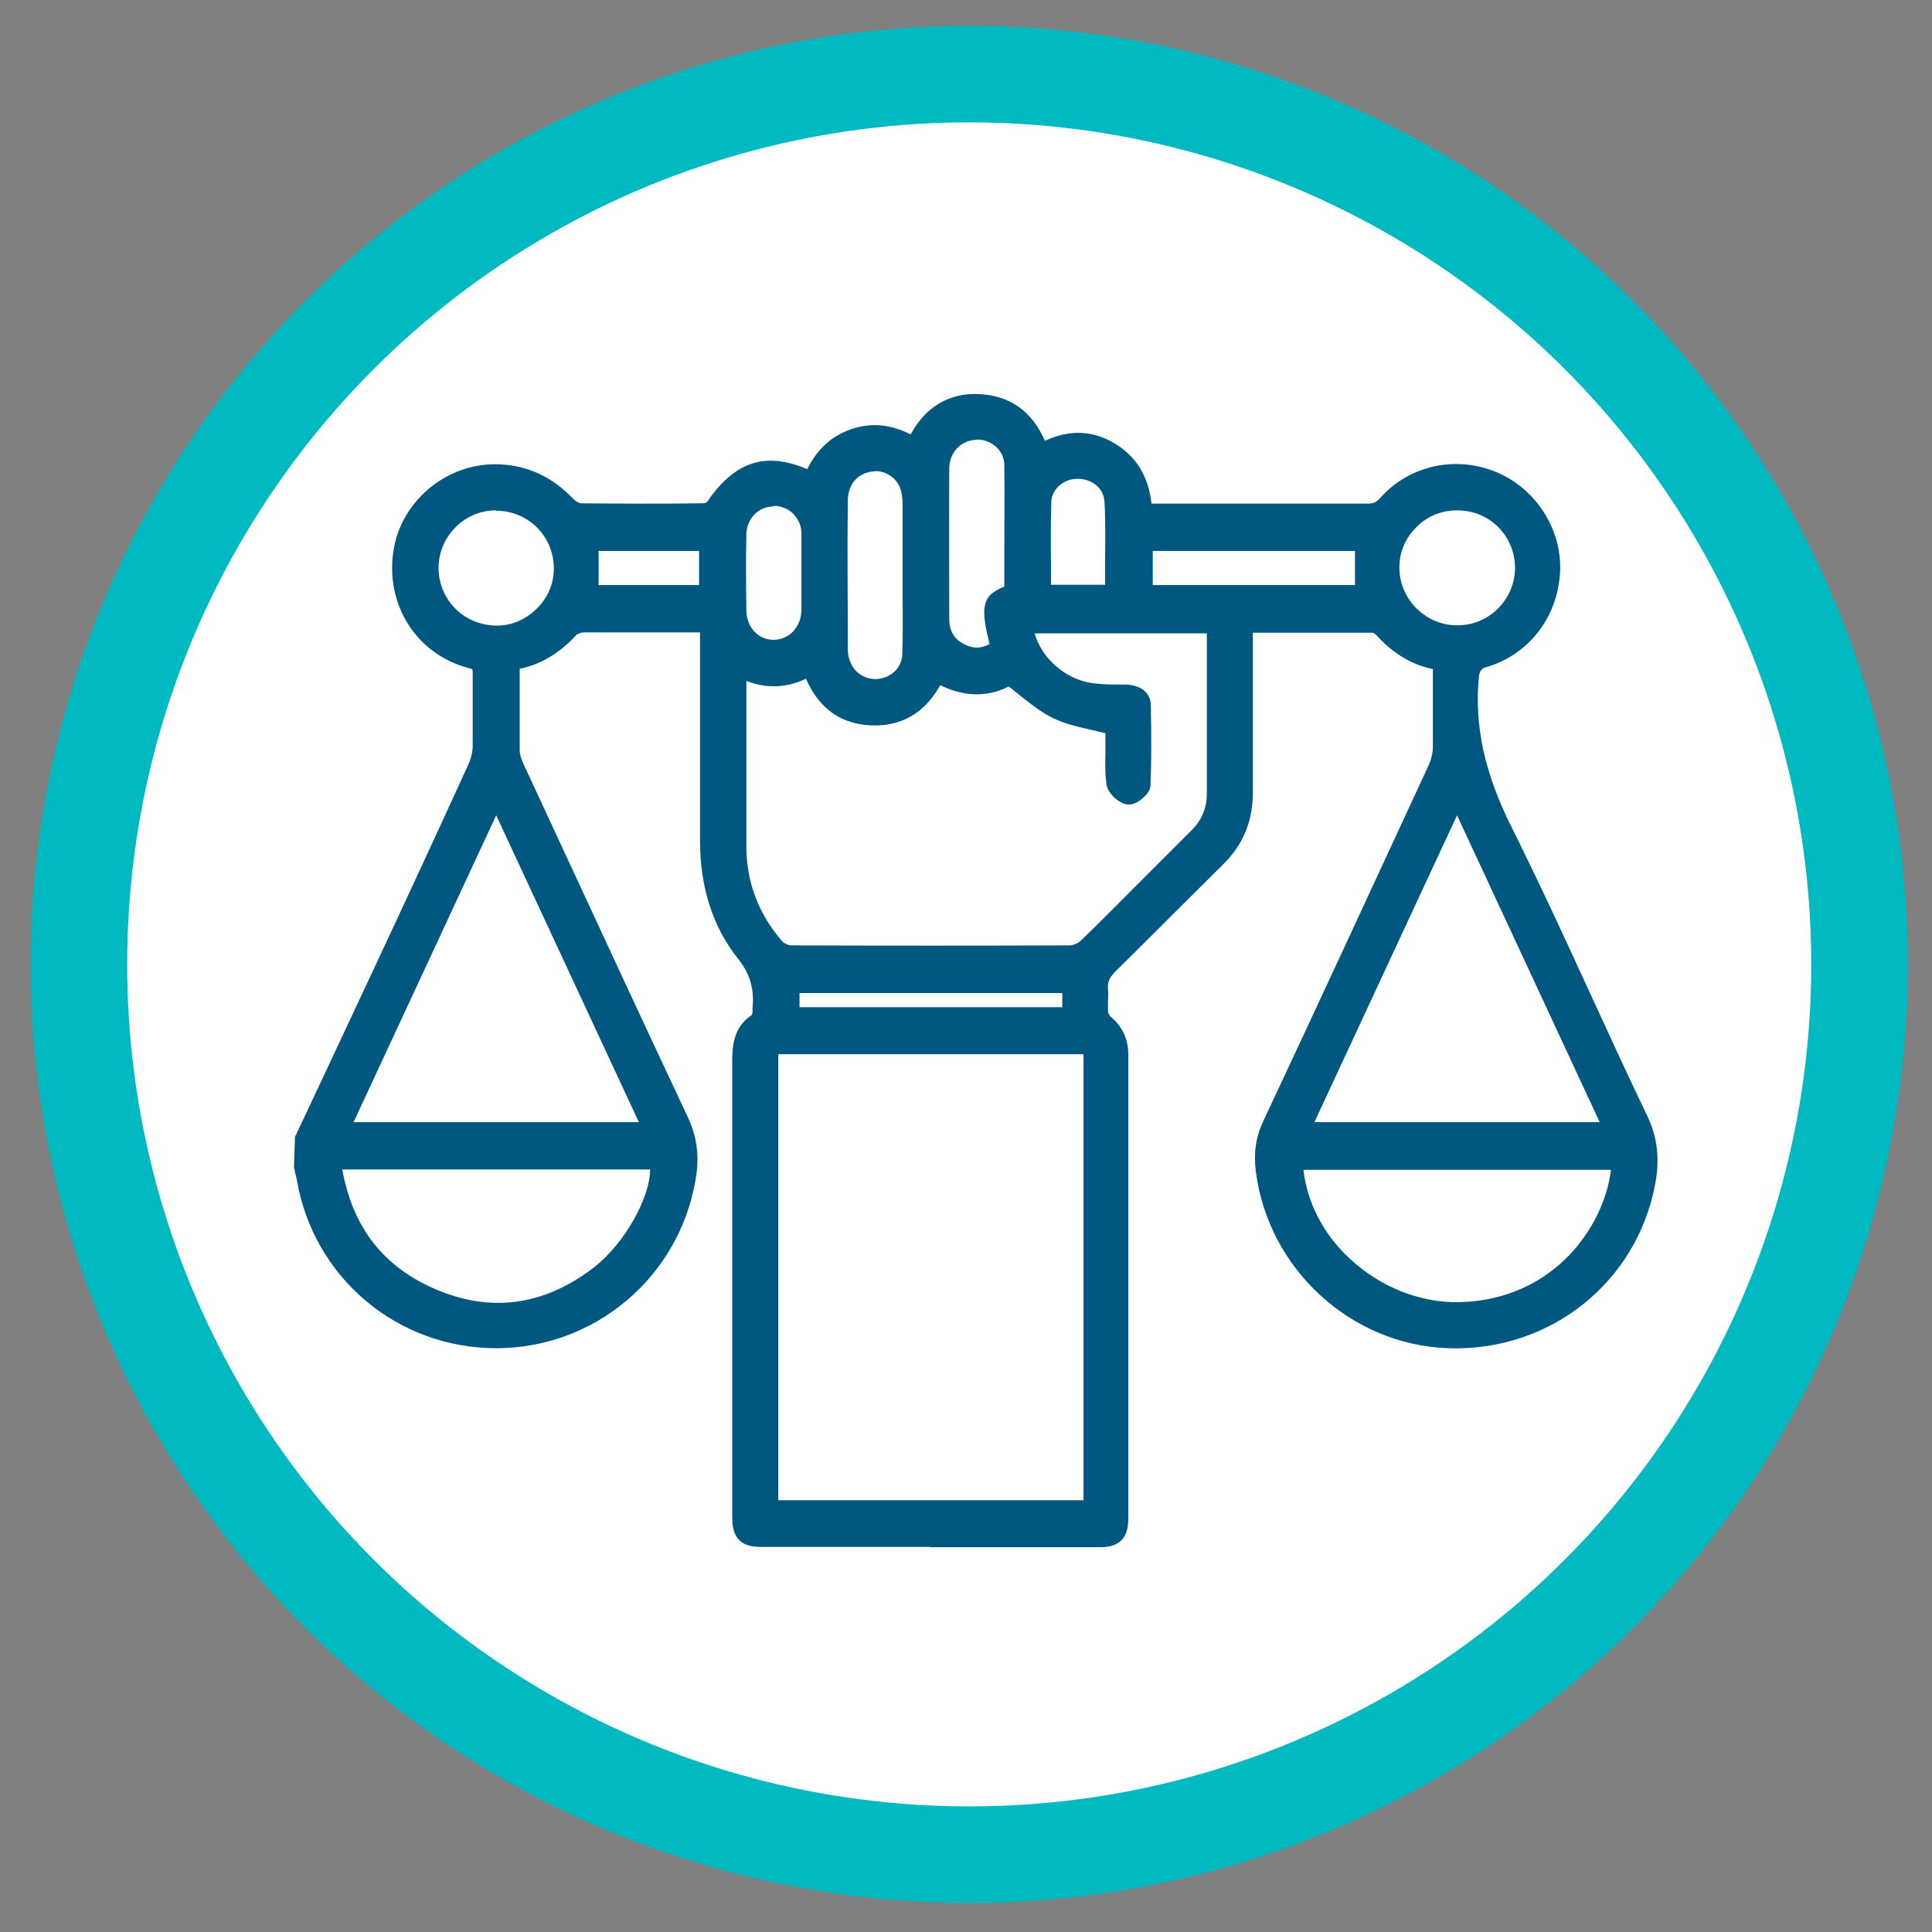
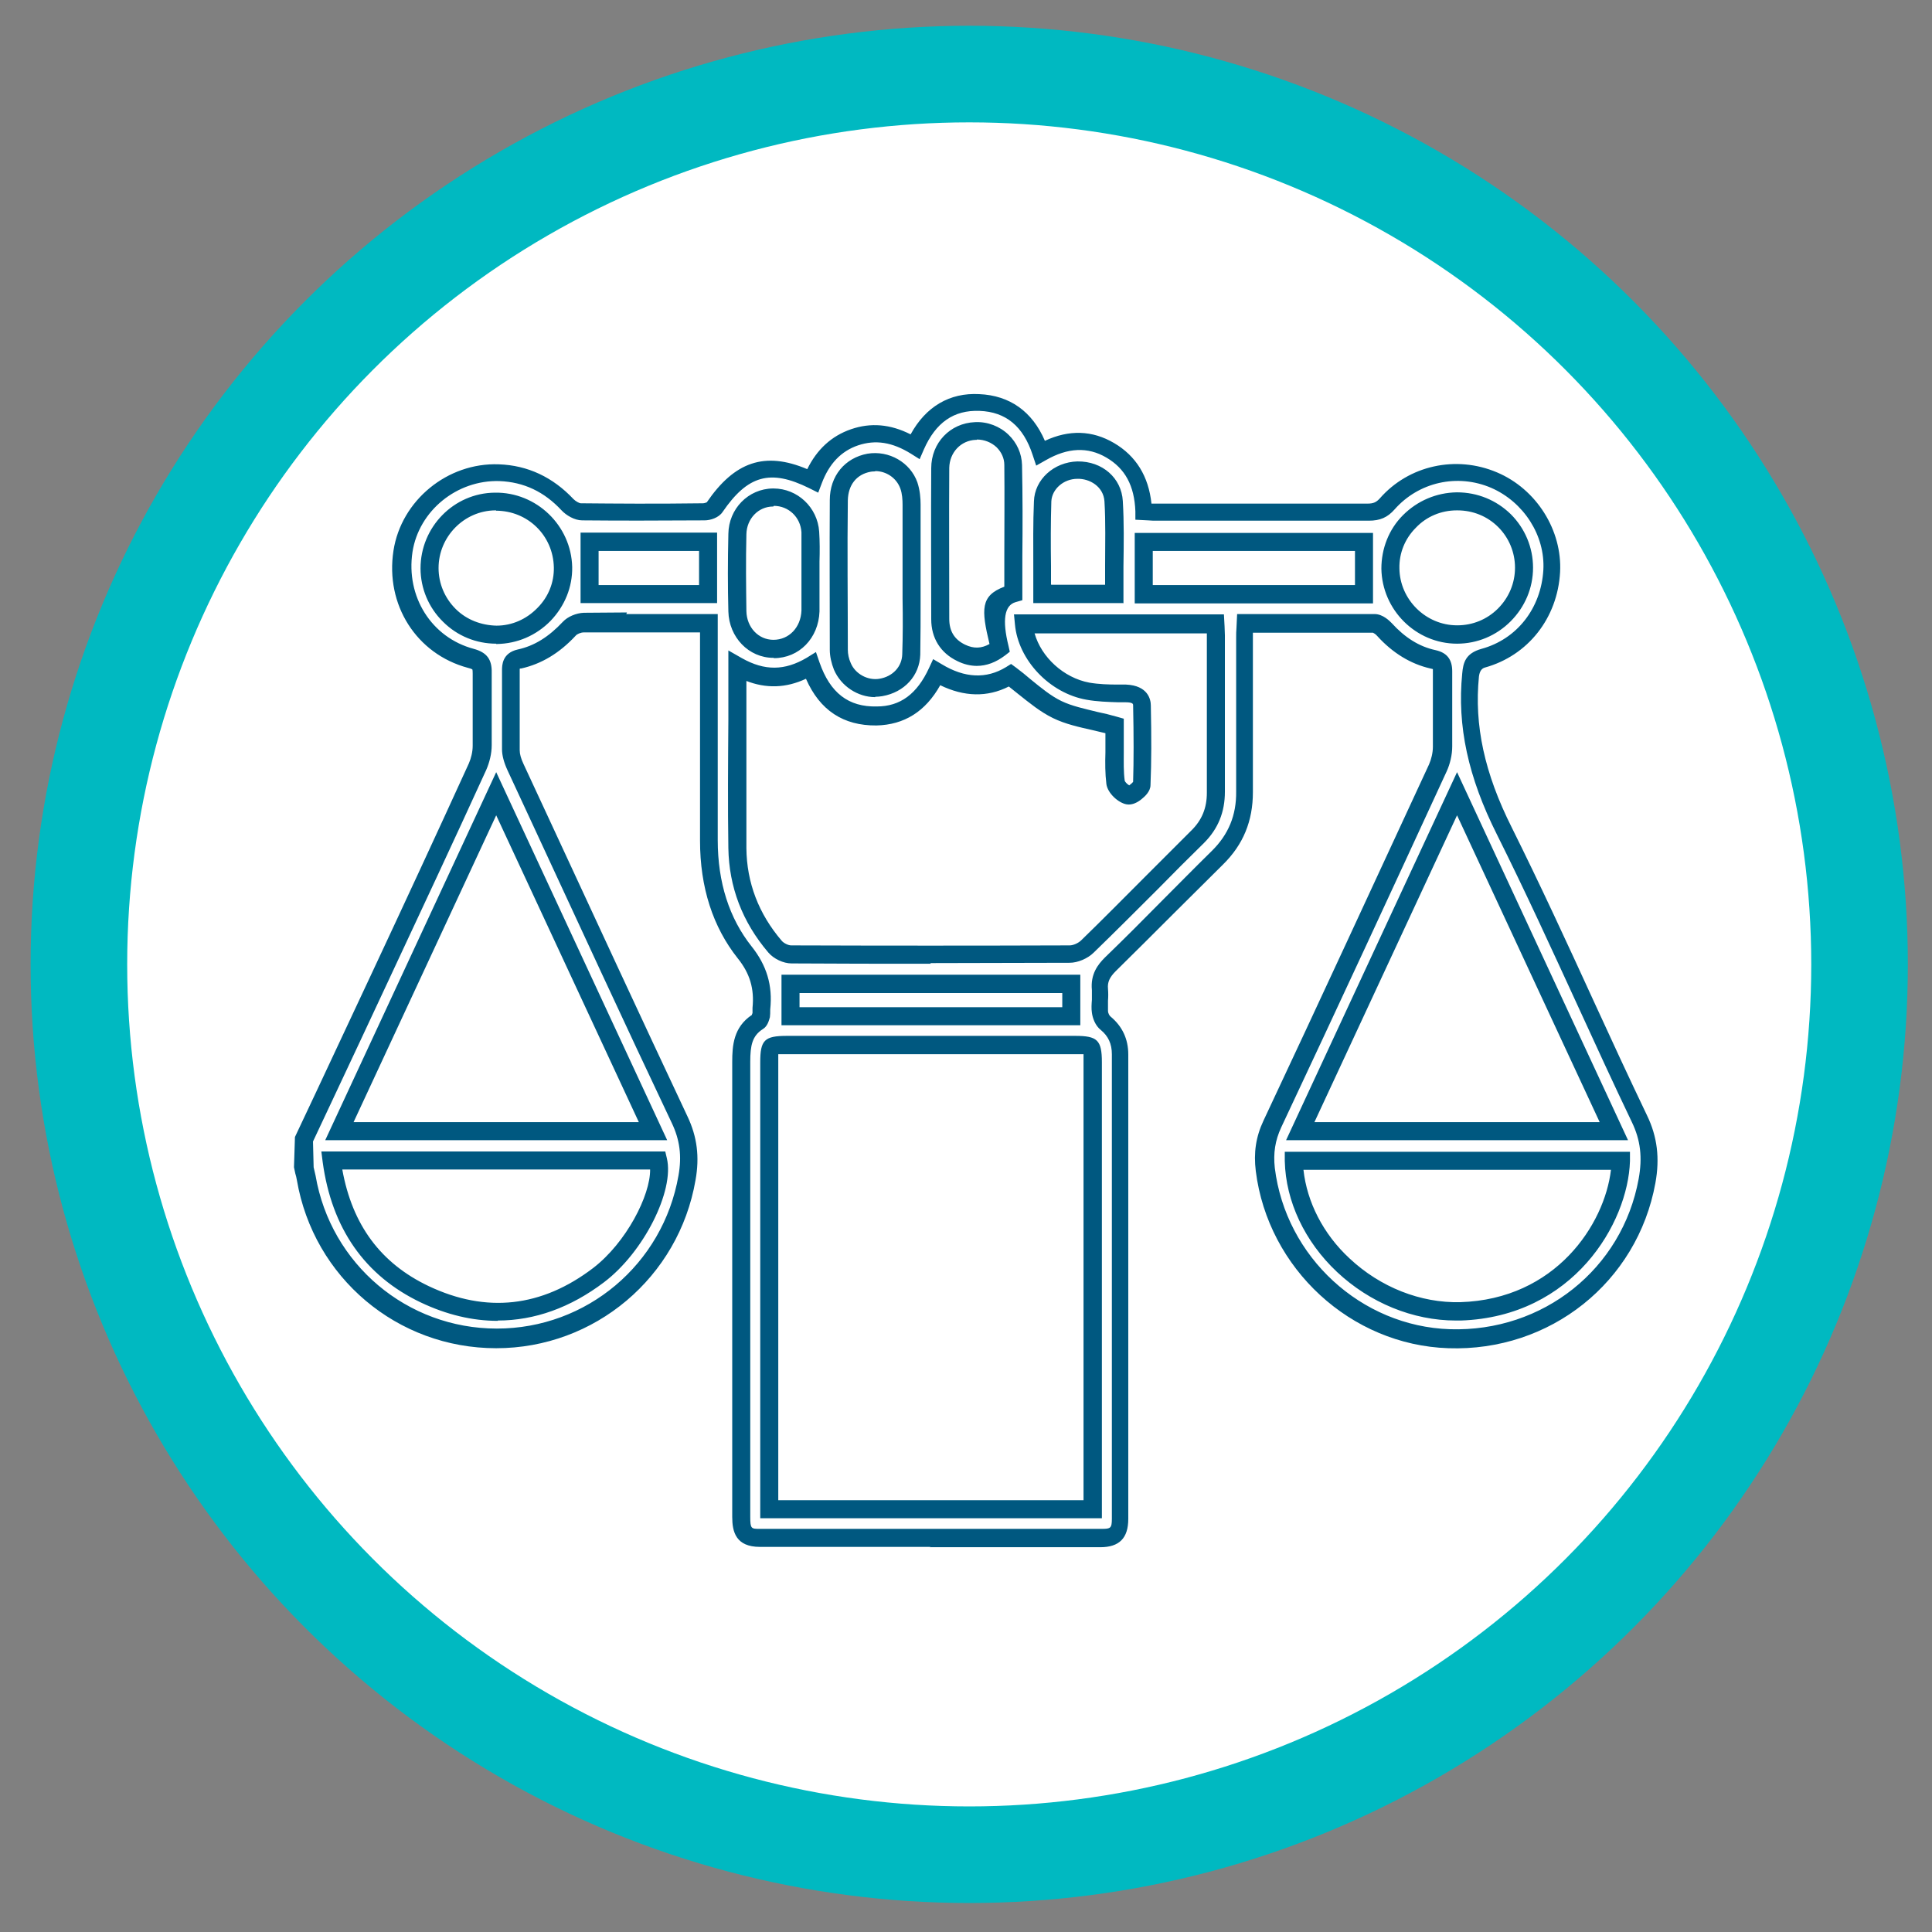
<svg xmlns="http://www.w3.org/2000/svg" id="Layer_1" data-name="Layer 1" viewBox="0 0 60 60">
  <rect x="0" y="0" width="60" height="60" fill="#808080" stroke="none" />
  <defs>
    <style>
      .cls-1 {
        fill: none;
      }

      .cls-1, .cls-2 {
        stroke-width: 0px;
      }

      .cls-3 {
        fill: #fff;
        stroke: #00b9c1;
        stroke-width: 3px;
      }

      .cls-2 {
        fill: #005880;
      }
    </style>
  </defs>
  <circle class="cls-3" cx="30.1" cy="29.95" r="27.65" />
  <g>
-     <path class="cls-2" d="M21.99,16.83h-3.68v1.63h3.68v-1.63ZM32.37,18.45h2.23c0-.98.04-1.93-.01-2.88-.03-.59-.56-.97-1.13-.96-.56.01-1.06.42-1.08.97-.04.95-.01,1.9-.01,2.87M33.27,30.56h-8.72v1.01h8.72v-1.01ZM25.18,17.83h0c0-.43.02-.87,0-1.3-.04-.63-.56-1.09-1.16-1.08-.6,0-1.09.5-1.11,1.13-.01.8-.02,1.6,0,2.4.01.66.51,1.16,1.12,1.17.63,0,1.13-.5,1.15-1.18.01-.38,0-.76,0-1.14M42.36,16.83h-6.84v1.63h6.84v-1.63ZM45.24,15.57c-1.15,0-2.08.95-2.07,2.09.02,1.13.94,2.04,2.07,2.05,1.14,0,2.08-.93,2.08-2.07s-.93-2.07-2.08-2.07M15.43,19.71c1.14-.01,2.08-.96,2.06-2.1-.02-1.15-.96-2.05-2.11-2.04-1.13.02-2.04.94-2.04,2.07,0,1.14.95,2.07,2.09,2.06M31.05,20.12c-.33-1.35-.29-1.49.42-1.7,0-1.32.02-2.65,0-3.98-.01-.62-.57-1.08-1.17-1.06-.6.02-1.08.51-1.09,1.15-.01,1.56,0,3.13,0,4.69,0,.47.22.84.65,1.05.42.2.81.15,1.2-.15M28.31,17.89h.01c0-.73,0-1.47,0-2.2,0-.2-.02-.41-.08-.6-.18-.51-.72-.8-1.24-.71-.56.1-.93.53-.94,1.16-.02,1.55,0,3.1,0,4.65,0,.17.04.35.11.51.2.47.72.74,1.19.66.53-.09.93-.49.95-1.02.03-.81,0-1.63,0-2.45M10.3,36.04c.26,1.92,1.18,3.34,2.89,4.15,1.9.91,3.73.68,5.4-.59,1.16-.89,2.06-2.68,1.85-3.56h-10.14ZM40.18,36.05c.07,2.53,2.52,4.76,5.18,4.67,3.22-.1,4.92-2.76,4.97-4.67h-10.15ZM40.39,35.13h9.73c-1.63-3.5-3.23-6.96-4.87-10.48-1.64,3.53-3.25,6.99-4.87,10.48M20.28,35.13c-1.63-3.5-3.23-6.96-4.87-10.48-1.64,3.53-3.25,6.99-4.87,10.48h9.73ZM22.9,20.68c0,1.93-.02,3.79,0,5.65.01,1.15.42,2.18,1.17,3.06.11.13.33.24.5.24,2.89.01,5.77.01,8.66,0,.19,0,.42-.11.56-.24,1.15-1.12,2.28-2.27,3.42-3.4.39-.39.58-.83.57-1.39-.01-1.62,0-3.24,0-4.86,0-.13-.01-.26-.02-.37h-5.95c.09.98.96,1.9,1.99,2.08.39.07.78.06,1.18.07.26,0,.49.09.5.37.02.82.03,1.63-.01,2.45,0,.13-.29.36-.4.34-.16-.03-.38-.24-.4-.4-.06-.43-.02-.87-.03-1.3,0-.18,0-.37,0-.46-.66-.17-1.27-.25-1.79-.5s-.96-.69-1.46-1.07c-.72.44-1.51.37-2.28-.09-.38.83-.96,1.34-1.87,1.35-1.07.01-1.7-.59-2.04-1.56-.75.45-1.49.47-2.29.02M33.93,46.87v-13.88c0-.53,0-.54-.54-.54h-8.95c-.55,0-.55,0-.55.53,0,4.48,0,8.96,0,13.44v.44h10.04ZM9.42,35.44c.79-1.68,1.59-3.37,2.37-5.05,1.02-2.18,2.03-4.36,3.03-6.55.09-.2.14-.44.15-.66.02-.75,0-1.5.01-2.25,0-.28-.07-.39-.35-.46-1.47-.4-2.34-1.8-2.11-3.33.22-1.41,1.53-2.49,2.98-2.44.84.03,1.54.38,2.12,1,.1.11.29.22.43.22,1.27.02,2.53.01,3.8,0,.11,0,.27-.05.33-.14.85-1.25,1.7-1.5,3.05-.83.24-.64.64-1.12,1.3-1.35.67-.23,1.28-.08,1.88.29.39-.88,1.03-1.4,2-1.36.98.04,1.59.62,1.91,1.56.71-.41,1.44-.5,2.16-.08.71.41,1.01,1.07,1.03,1.9.15,0,.28.02.41.02,2.19,0,4.38,0,6.58,0,.25,0,.42-.06.59-.25.83-.94,2.16-1.23,3.32-.74,1.12.48,1.86,1.64,1.79,2.82-.07,1.29-.9,2.37-2.12,2.7-.32.09-.36.22-.39.52-.17,1.73.27,3.29,1.05,4.84,1.47,2.94,2.78,5.96,4.19,8.93.31.64.36,1.26.23,1.93-.53,2.92-3.14,5-6.15,4.9-2.91-.1-5.35-2.35-5.71-5.26-.06-.51,0-.95.22-1.42,1.73-3.68,3.43-7.37,5.14-11.06.09-.2.14-.44.15-.66.02-.77,0-1.55.01-2.33,0-.23-.06-.33-.3-.39-.6-.14-1.09-.47-1.5-.93-.08-.09-.22-.19-.33-.19-1.32-.01-2.64,0-4.01,0,0,.16-.02.3-.02.45,0,1.59,0,3.19,0,4.78,0,.81-.27,1.48-.85,2.05-1.12,1.1-2.21,2.22-3.33,3.31-.23.23-.35.46-.32.78.02.23-.02.46.01.69.02.13.08.28.18.36.31.25.44.58.44.96,0,4.81,0,9.61,0,14.42,0,.44-.15.6-.59.6-3.54,0-7.08,0-10.62,0-.45,0-.58-.15-.58-.65,0-2.4,0-4.79,0-7.19s0-4.63,0-6.94c0-.5.05-.95.52-1.25.05-.03.08-.13.1-.2.02-.06,0-.14,0-.2.07-.66-.08-1.2-.52-1.75-.8-1-1.11-2.2-1.11-3.47,0-2.08,0-4.17,0-6.25v-.49h-1.2c-.9,0-1.8,0-2.7,0-.15,0-.35.08-.45.19-.43.46-.93.8-1.54.94-.23.05-.27.17-.27.37,0,.82,0,1.63,0,2.45,0,.18.07.37.15.54,1.69,3.65,3.37,7.31,5.09,10.95.29.6.34,1.18.23,1.81-.5,2.88-2.99,4.98-5.92,4.98-2.92,0-5.42-2.11-5.91-4.98-.02-.12-.06-.23-.08-.35v-.82Z" />
    <path class="cls-2" d="M28.91,48.04c-1.77,0-3.54,0-5.31,0-.75,0-.86-.47-.86-.93,0-1.95,0-3.89,0-5.84v-3.22c0-1.69,0-3.38,0-5.07,0-.51.04-1.08.61-1.46,0-.02.02-.05.02-.06,0-.07,0-.12,0-.16.06-.59-.08-1.07-.46-1.54-.77-.97-1.17-2.2-1.17-3.65,0-1.49,0-2.98,0-4.47v-2s-1.6,0-1.6,0c-.67,0-1.34,0-2.01,0-.09,0-.21.05-.25.1-.51.55-1.07.88-1.69,1.02-.02,0-.04,0-.05.01,0,0,0,.03,0,.08,0,.34,0,.67,0,1.01,0,.48,0,.96,0,1.44,0,.12.04.26.12.43l.78,1.68c1.41,3.04,2.86,6.18,4.31,9.26.3.63.38,1.26.25,1.98-.52,3.02-3.13,5.22-6.19,5.22h0c-3.07,0-5.67-2.19-6.19-5.22-.01-.07-.03-.14-.05-.21l-.04-.19.03-.94.66-1.4c.57-1.22,1.14-2.43,1.71-3.65,1.02-2.18,2.03-4.36,3.03-6.55.07-.16.12-.36.12-.55,0-.37,0-.74,0-1.1,0-.38,0-.76,0-1.14,0-.11-.01-.13-.01-.13h0s-.02-.02-.14-.05c-1.6-.43-2.57-1.96-2.31-3.64.24-1.56,1.68-2.74,3.27-2.68.9.03,1.68.4,2.32,1.08.07.07.18.13.23.13,1.11.01,2.28.02,3.79,0,.04,0,.1-.02.12-.03.86-1.26,1.8-1.59,3.12-1.03.3-.61.75-1.03,1.36-1.24.61-.21,1.22-.16,1.85.16.47-.86,1.21-1.3,2.13-1.25.95.04,1.65.54,2.04,1.45.75-.35,1.47-.33,2.15.07.68.4,1.07,1.03,1.16,1.88.05,0,.1,0,.14,0h1.93c1.55,0,3.1,0,4.64,0h0c.18,0,.27-.04.38-.16.9-1.03,2.37-1.35,3.64-.81,1.23.52,2.03,1.8,1.96,3.1-.08,1.43-1,2.59-2.33,2.96q-.16.04-.19.28c-.15,1.51.17,3,1.02,4.69.88,1.77,1.72,3.59,2.53,5.36.55,1.2,1.1,2.39,1.67,3.58.32.66.4,1.33.26,2.1-.56,3.08-3.27,5.24-6.43,5.13-3.03-.1-5.6-2.47-5.98-5.5-.07-.57,0-1.06.24-1.57,1.73-3.68,3.43-7.37,5.14-11.06.07-.16.12-.36.12-.55,0-.42,0-.84,0-1.26,0-.35,0-.71,0-1.06,0-.05,0-.08,0-.09h0s-.03-.01-.08-.02c-.61-.14-1.17-.48-1.65-1.01-.05-.06-.11-.09-.13-.1-1.05,0-2.12,0-3.21,0h-.52c0,.06,0,.11,0,.17v.96c0,1.27,0,2.55,0,3.82,0,.9-.3,1.63-.93,2.25-.52.51-1.03,1.03-1.55,1.54-.59.59-1.18,1.18-1.78,1.77-.19.19-.26.34-.24.55.01.12.01.25,0,.37,0,.11,0,.21,0,.31,0,.08.05.16.08.18.36.3.55.69.55,1.18v.9c0,4.51,0,9.01,0,13.52,0,.6-.28.88-.87.88-1.77,0-3.54,0-5.31,0ZM19.45,19.07c.23,0,.45,0,.68,0h2.16s0,2.56,0,2.56c0,1.49,0,2.98,0,4.46,0,1.32.36,2.43,1.05,3.3.47.59.66,1.21.58,1.96,0,.1,0,.17-.01.24-.03.1-.07.28-.22.37-.33.21-.39.51-.39,1.01,0,1.69,0,3.38,0,5.08v3.22c0,1.95,0,3.89,0,5.84,0,.37.03.37.3.37,3.54,0,7.08,0,10.62,0,.27,0,.31-.02.31-.32,0-4.51,0-9.01,0-13.52v-.9c0-.32-.11-.56-.34-.75-.18-.14-.26-.38-.28-.54-.02-.13-.01-.27,0-.4,0-.1,0-.2,0-.3-.05-.5.19-.8.4-1.01.6-.58,1.19-1.17,1.77-1.76.52-.52,1.03-1.04,1.55-1.55.52-.51.77-1.11.76-1.85,0-1.28,0-2.55,0-3.82v-.96c0-.1,0-.2.01-.31l.02-.42h1.05c1.09,0,2.16,0,3.22,0,.26,0,.47.22.53.28.41.45.85.73,1.36.84.36.08.52.29.52.66,0,.35,0,.7,0,1.05,0,.43,0,.85,0,1.28,0,.27-.07.55-.17.77-1.7,3.69-3.41,7.38-5.14,11.06-.19.41-.25.8-.2,1.26.34,2.77,2.68,4.92,5.44,5.01,2.89.09,5.35-1.87,5.86-4.67.12-.66.06-1.2-.21-1.76-.57-1.19-1.12-2.39-1.67-3.59-.81-1.76-1.64-3.58-2.52-5.34-.9-1.79-1.24-3.38-1.08-5,.03-.34.1-.63.6-.77,1.1-.3,1.85-1.26,1.92-2.45.06-1.07-.61-2.11-1.62-2.55-1.05-.45-2.25-.18-3,.67-.22.25-.45.35-.8.35-1.55,0-3.09,0-4.64,0h-1.93c-.1,0-.19,0-.29-.01l-.39-.02v-.26c-.03-.8-.32-1.33-.9-1.67-.58-.34-1.2-.31-1.88.08l-.3.17-.11-.33c-.29-.89-.83-1.34-1.65-1.37-.8-.03-1.36.36-1.73,1.2l-.13.3-.27-.17c-.58-.36-1.1-.44-1.64-.26-.53.18-.9.57-1.13,1.18l-.11.29-.28-.14c-1.21-.6-1.91-.4-2.69.74-.12.18-.38.26-.56.26-1.52.01-2.69.01-3.8,0-.24,0-.5-.16-.64-.31-.54-.58-1.17-.88-1.93-.91-1.32-.04-2.5.92-2.7,2.2-.21,1.39.59,2.66,1.9,3.01.41.11.57.33.56.74,0,.37,0,.75,0,1.13,0,.37,0,.75,0,1.12,0,.27-.07.54-.17.77-1,2.19-2.02,4.37-3.04,6.55-.57,1.22-1.14,2.44-1.71,3.65l-.63,1.34.02.8c.02.09.04.17.06.26.47,2.75,2.84,4.75,5.63,4.75h0c2.79,0,5.16-2,5.64-4.75.11-.61.04-1.12-.21-1.64-1.46-3.08-2.91-6.23-4.32-9.27l-.78-1.68c-.11-.24-.17-.46-.17-.65,0-.48,0-.97,0-1.45,0-.33,0-.67,0-1,0-.15,0-.54.49-.65.51-.11.96-.39,1.4-.86.15-.16.41-.27.65-.28.45,0,.9-.01,1.34-.01ZM34.21,47.15h-10.6v-14.16c0-.69.13-.82.83-.82h8.95c.69,0,.83.13.83.82v14.16ZM24.17,46.59h9.48v-13.6c0-.09,0-.19,0-.25-.06,0-.17,0-.26,0h-8.95c-.1,0-.2,0-.27,0,0,.06,0,.16,0,.25v13.6ZM15.46,41.02c-.79,0-1.59-.19-2.39-.57-1.74-.83-2.77-2.3-3.05-4.37l-.04-.32h10.68l.05.21c.24,1.01-.72,2.92-1.95,3.85-1.04.79-2.16,1.19-3.3,1.19ZM10.63,36.32c.31,1.72,1.19,2.91,2.68,3.62,1.79.85,3.51.66,5.11-.56,1.03-.79,1.78-2.26,1.77-3.06h-9.56ZM45.21,41.01c-1.33,0-2.67-.55-3.69-1.51-1-.94-1.59-2.19-1.62-3.44v-.29s10.72,0,10.72,0v.29c-.06,1.93-1.76,4.83-5.25,4.95-.05,0-.1,0-.15,0ZM40.48,36.33c.11,1,.61,1.99,1.43,2.75.96.9,2.21,1.39,3.44,1.36,2.96-.09,4.48-2.41,4.68-4.11h-9.55ZM50.56,35.41h-10.62l5.31-11.43,5.31,11.43ZM40.83,34.85h8.85l-4.43-9.53-4.43,9.53ZM20.72,35.41h-10.62l5.31-11.43,5.31,11.43ZM10.99,34.85h8.85l-4.43-9.53-4.43,9.53ZM33.55,31.84h-9.28v-1.57h9.28v1.57ZM24.83,31.28h8.16v-.44h-8.16v.44ZM28.91,29.93c-1.45,0-2.89,0-4.33-.01-.25,0-.55-.14-.72-.34-.81-.95-1.22-2.04-1.24-3.24-.02-1.32-.01-2.64,0-3.98v-2.16s.42.24.42.24c.71.4,1.33.39,2.01-.01l.29-.18.11.32c.33.95.9,1.39,1.78,1.37.73,0,1.25-.39,1.62-1.19l.13-.28.27.16c.71.43,1.38.46,1.99.09l.16-.1.15.11c.16.12.31.24.46.37.32.26.62.51.95.67.33.16.72.24,1.12.34.2.04.4.09.61.15l.21.06v.67c0,.12,0,.25,0,.37,0,.31-.01.61.03.89.01.03.08.11.14.14.04-.03.1-.08.12-.11.02-.65.02-1.42,0-2.38,0-.03,0-.09-.23-.09h-.23c-.32-.01-.66-.02-.99-.08-1.14-.2-2.12-1.23-2.22-2.34l-.03-.31h6.52l.02.37c0,.09.01.19.01.28v1.5c0,1.12,0,2.24,0,3.36,0,.63-.21,1.15-.65,1.59-.48.47-.95.94-1.42,1.42-.66.66-1.33,1.33-2,1.98-.19.19-.5.32-.75.32-1.44,0-2.88.01-4.33.01ZM23.18,21.13v1.24c0,1.34,0,2.65,0,3.97.01,1.07.38,2.04,1.1,2.88.06.07.2.14.29.14,2.87.01,5.78.01,8.65,0,.11,0,.27-.07.36-.16.67-.65,1.33-1.32,1.99-1.98.47-.47.95-.95,1.42-1.42.34-.33.49-.71.49-1.18,0-1.12,0-2.24,0-3.36v-1.5s0-.06,0-.09h-5.35c.21.74.9,1.38,1.7,1.53.29.05.59.06.9.06h.24c.68.03.77.46.77.65.02.97.02,1.75-.01,2.47,0,.2-.18.36-.28.44-.11.09-.28.19-.46.16-.25-.04-.59-.34-.63-.63-.04-.33-.04-.66-.03-.98,0-.12,0-.24,0-.36v-.24c-.13-.03-.26-.06-.38-.09-.44-.1-.86-.19-1.25-.38-.39-.19-.73-.47-1.07-.74-.1-.08-.2-.16-.3-.24-.67.34-1.39.32-2.13-.04-.46.82-1.12,1.23-1.98,1.25-1.03.01-1.76-.47-2.19-1.45-.62.29-1.24.31-1.87.06ZM27.18,21.65c-.54,0-1.06-.34-1.28-.85-.08-.2-.13-.42-.13-.62,0-1.55-.01-3.1,0-4.65,0-.75.47-1.31,1.17-1.44.67-.11,1.33.27,1.55.89.08.24.1.49.1.69,0,.53,0,1.07,0,1.6v.88s0,.44,0,.44c0,.58,0,1.16-.01,1.74-.02.65-.49,1.17-1.18,1.29-.07.01-.15.02-.22.02ZM27.18,14.64s-.09,0-.14.01c-.44.08-.7.41-.71.89-.02,1.55,0,3.1,0,4.64,0,.13.03.28.09.41.14.34.53.55.89.49.42-.07.7-.38.71-.76.02-.57.02-1.14.01-1.72v-1s0,0,0,0v-.32c0-.53,0-1.07,0-1.6,0-.15-.01-.35-.07-.51-.12-.33-.44-.54-.78-.54ZM30.34,20.68c-.2,0-.41-.05-.61-.15-.52-.25-.81-.71-.81-1.3,0-1.56-.01-3.13,0-4.69,0-.79.59-1.4,1.36-1.43.39-.02.77.13,1.04.39.26.25.41.58.42.94.02.95.02,1.9.01,2.84v1.36s-.21.06-.21.06q-.52.15-.22,1.36l.04.18-.14.11c-.29.22-.58.33-.89.33ZM30.33,13.66s-.02,0-.03,0c-.46.02-.81.39-.82.87-.01,1.56,0,3.12,0,4.69,0,.38.16.64.49.8.27.13.51.12.76-.02-.26-1.08-.28-1.5.46-1.78v-.95c0-.94.01-1.88,0-2.83,0-.21-.09-.4-.24-.55-.16-.15-.38-.24-.61-.24ZM24.04,20.43h-.02c-.77,0-1.38-.64-1.4-1.44-.02-.77-.02-1.56,0-2.41.01-.78.62-1.4,1.38-1.41,0,0,.02,0,.02,0,.75,0,1.37.59,1.42,1.34.02.31.02.62.01.93,0,.06,0,.13,0,.19v.55c0,.27,0,.54,0,.81-.03.83-.63,1.45-1.42,1.45ZM24.02,15.73s0,0-.01,0c-.46,0-.82.38-.83.86-.02.84-.01,1.63,0,2.39.01.5.37.89.84.89.48,0,.85-.38.87-.91,0-.26,0-.52,0-.79v-.35c0-.14,0-.27,0-.41,0-.3,0-.59,0-.88-.03-.47-.4-.82-.86-.82ZM15.41,19.99c-.62,0-1.21-.24-1.65-.68-.45-.44-.7-1.04-.7-1.66,0-1.28,1.03-2.34,2.31-2.35,1.29-.02,2.37,1.02,2.4,2.31.01.62-.23,1.21-.67,1.67-.45.46-1.04.71-1.67.72h-.02ZM15.41,15.85s-.02,0-.03,0c-.97.01-1.76.82-1.76,1.79,0,.48.19.93.53,1.27.34.34.8.51,1.27.52h0c.48,0,.93-.2,1.27-.55.34-.34.52-.79.51-1.26-.02-.99-.81-1.76-1.8-1.76ZM45.26,19.99h-.01c-1.28,0-2.33-1.05-2.35-2.33,0-.62.23-1.22.67-1.66.45-.45,1.04-.7,1.67-.71h.01c.63,0,1.22.24,1.67.68.44.44.69,1.03.69,1.66s-.25,1.22-.7,1.67c-.44.44-1.03.69-1.66.69ZM45.24,15.85c-.48,0-.94.19-1.27.54-.34.34-.52.79-.51,1.26.01.97.82,1.77,1.79,1.77h.01c.47,0,.92-.18,1.26-.52.34-.34.53-.79.53-1.27s-.19-.93-.52-1.26c-.34-.34-.79-.52-1.27-.52h0ZM42.64,18.74h-7.4v-2.19h7.4v2.19ZM35.8,18.17h6.28v-1.06h-6.28v1.06ZM22.27,18.73h-4.24v-2.19h4.24v2.19ZM18.59,18.17h3.12v-1.06h-3.12v1.06ZM34.88,18.73h-2.79v-.28c0-.29,0-.57,0-.85,0-.67-.01-1.36.02-2.03.02-.68.62-1.22,1.35-1.24.78-.01,1.37.52,1.41,1.23.04.67.03,1.33.02,2.03,0,.29,0,.58,0,.87v.28ZM32.65,18.16h1.67c0-.2,0-.4,0-.6,0-.69.02-1.33-.02-1.99-.03-.46-.46-.71-.84-.7-.43,0-.79.32-.81.7-.02.66-.02,1.32-.01,2.01,0,.19,0,.38,0,.57Z" />
  </g>
  <path class="cls-1" d="M2.45,29.95c0,15.27,12.38,27.65,27.65,27.65s27.65-12.38,27.65-27.65S45.37,2.3,30.1,2.3,2.45,14.68,2.45,29.95" />
</svg>